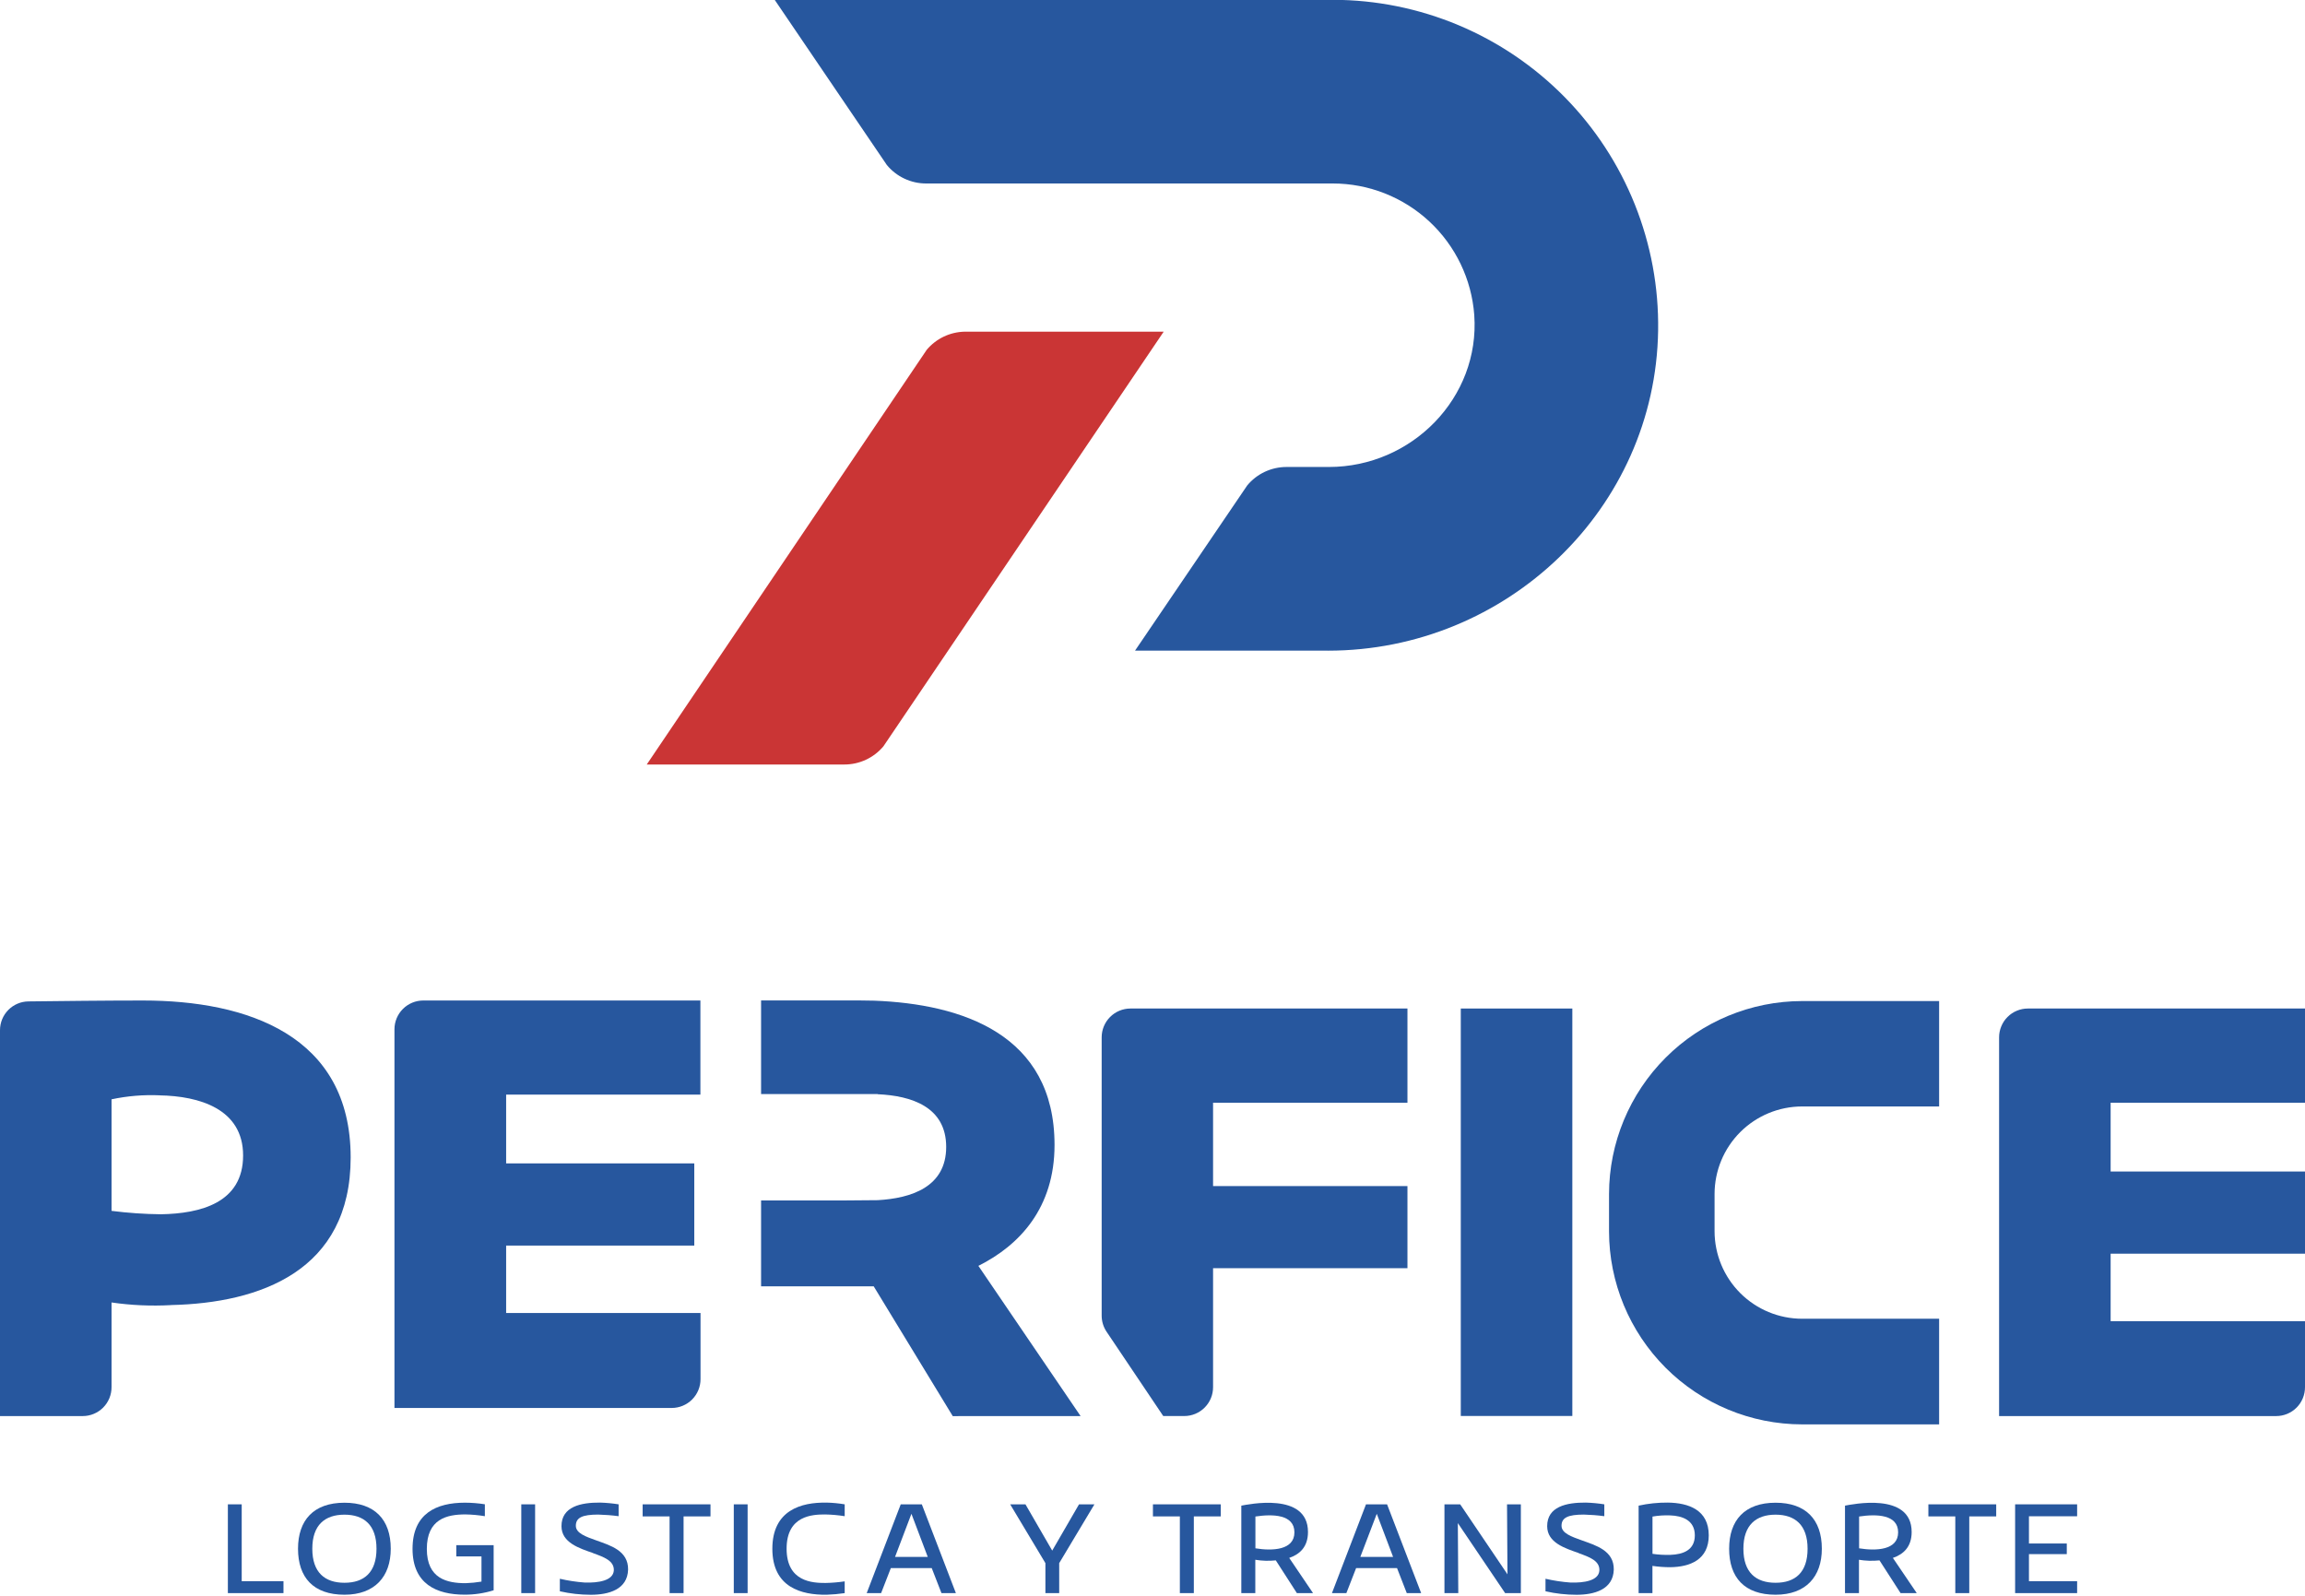
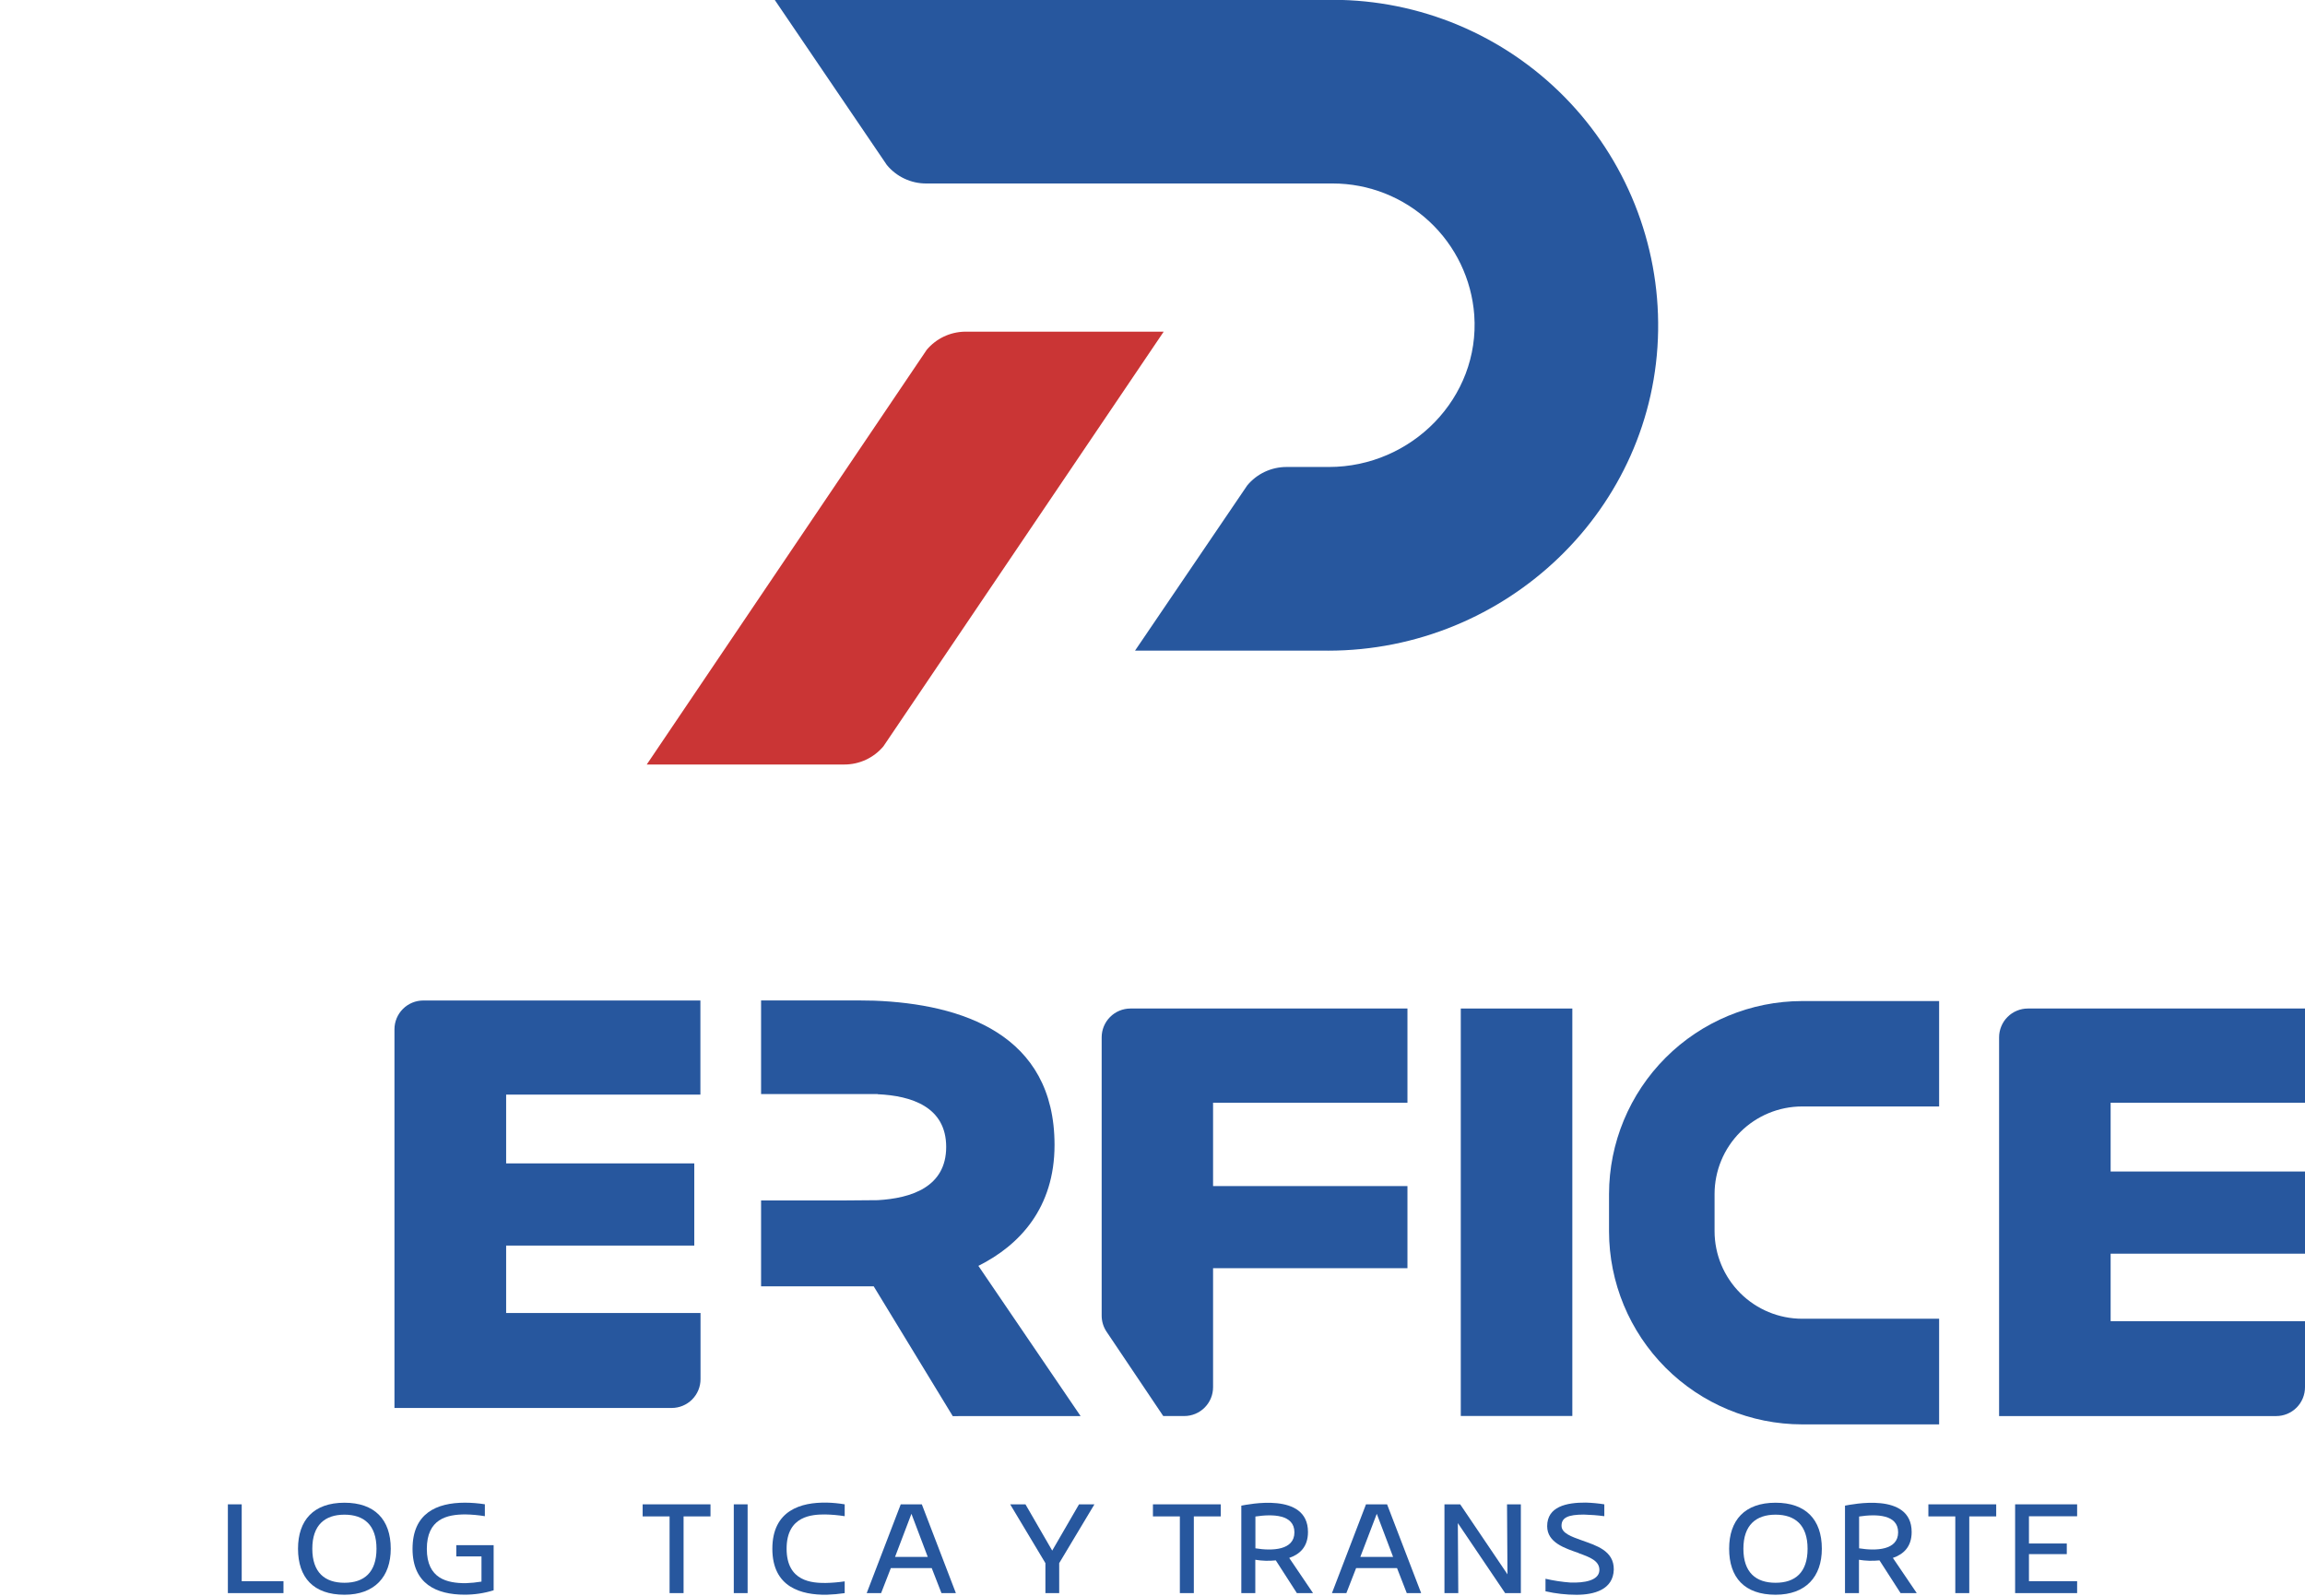
<svg xmlns="http://www.w3.org/2000/svg" width="130" height="90" viewBox="0 0 130 90" fill="none">
  <g clip-path="url(#clip0_1001_432)">
    <path d="M74.894 36.696H64.014L70.342 27.378C70.611 27.053 70.948 26.791 71.33 26.611C71.712 26.432 72.128 26.338 72.55 26.337H74.949C79.624 26.337 83.479 22.43 83.147 17.767C82.998 15.752 82.094 13.868 80.615 12.492C79.136 11.116 77.192 10.35 75.172 10.348H52.227C51.805 10.348 51.389 10.254 51.007 10.074C50.625 9.895 50.288 9.633 50.019 9.308L43.691 -0.01H75.172C77.606 -0.008 80.014 0.479 82.259 1.42C84.503 2.362 86.537 3.74 88.244 5.475C89.951 7.21 91.296 9.267 92.201 11.526C93.106 13.785 93.554 16.201 93.517 18.635C93.368 28.702 84.963 36.697 74.894 36.697" fill="#27579E" />
    <path d="M47.622 43.117H36.476L52.266 19.729C52.529 19.416 52.856 19.163 53.225 18.986C53.594 18.81 53.996 18.715 54.405 18.706H65.631L49.823 42.093C49.553 42.414 49.216 42.672 48.836 42.849C48.455 43.026 48.041 43.117 47.622 43.117Z" fill="#CA3535" />
    <path d="M15.988 89.176V89.849H12.852V84.842H13.632V89.176H15.988Z" fill="#27579E" />
    <path d="M22.038 87.346C22.038 88.922 21.134 89.94 19.427 89.94C17.679 89.94 16.808 88.971 16.808 87.346C16.808 85.746 17.679 84.751 19.427 84.751C21.118 84.751 22.038 85.688 22.038 87.346ZM21.234 87.346C21.234 86.009 20.528 85.425 19.427 85.425C18.326 85.425 17.614 86.007 17.614 87.346C17.614 88.685 18.32 89.266 19.427 89.266C20.534 89.266 21.234 88.684 21.234 87.346Z" fill="#27579E" />
    <path d="M27.841 87.146V89.69C27.312 89.855 26.761 89.938 26.207 89.937C24.613 89.937 23.267 89.329 23.267 87.351C23.267 85.349 24.622 84.749 26.223 84.749C26.599 84.75 26.975 84.781 27.346 84.839V85.511C26.983 85.451 26.615 85.417 26.247 85.411C25.206 85.411 24.073 85.665 24.073 87.357C24.073 89.048 25.229 89.289 26.263 89.289C26.562 89.279 26.86 89.249 27.155 89.2V87.779H25.734V87.146H27.841Z" fill="#27579E" />
-     <path d="M30.18 84.842H29.4V89.849H30.18V84.842Z" fill="#27579E" />
-     <path d="M33.45 87.591C32.679 87.321 31.667 87.009 31.667 86.073C31.667 84.973 32.75 84.735 33.85 84.744C34.198 84.755 34.546 84.787 34.89 84.842V85.511C34.509 85.46 34.126 85.43 33.741 85.42C32.838 85.42 32.477 85.593 32.477 86.052C32.477 86.471 33.043 86.667 33.618 86.872C34.414 87.161 35.44 87.447 35.424 88.523C35.391 89.656 34.315 89.943 33.322 89.943C32.734 89.942 32.148 89.877 31.575 89.746V89.04C32.036 89.147 32.505 89.218 32.977 89.253C33.732 89.278 34.587 89.155 34.62 88.564C34.636 88.022 34.07 87.82 33.446 87.594" fill="#27579E" />
    <path d="M40.071 85.523H38.553V89.849H37.764V85.523H36.245V84.842H40.071V85.523Z" fill="#27579E" />
    <path d="M42.165 84.842H41.385V89.849H42.165V84.842Z" fill="#27579E" />
    <path d="M46.614 84.744C46.958 84.752 47.301 84.785 47.64 84.842V85.511C47.276 85.453 46.908 85.42 46.54 85.413C45.818 85.413 44.364 85.471 44.364 87.345C44.364 89.219 45.834 89.277 46.556 89.277C46.919 89.27 47.281 89.24 47.64 89.186V89.85C47.3 89.9 46.958 89.93 46.614 89.941C45.201 89.957 43.56 89.531 43.56 87.348C43.56 85.165 45.195 84.72 46.614 84.746" fill="#27579E" />
    <path d="M53.098 89.849L52.548 88.437H50.243L49.694 89.849H48.881L50.801 84.842H51.99L53.911 89.849H53.098ZM50.48 87.806H52.324L51.404 85.376L50.48 87.806Z" fill="#27579E" />
    <path d="M59.738 88.158V89.849H58.96V88.158L56.973 84.842H57.835L59.344 87.452L60.856 84.842H61.725L59.738 88.158Z" fill="#27579E" />
    <path d="M68.85 85.523H67.331V89.849H66.543V85.523H65.025V84.842H68.85V85.523Z" fill="#27579E" />
    <path d="M74.054 89.849H73.143L71.954 88.003C71.569 88.043 71.18 88.032 70.798 87.969V89.849H70.009V84.916C70.346 84.859 73.769 84.112 73.769 86.403C73.769 87.239 73.31 87.658 72.711 87.864L74.054 89.849ZM70.804 87.323C71.764 87.479 73.004 87.43 73.004 86.421C73.004 85.411 71.788 85.38 70.804 85.529V87.323Z" fill="#27579E" />
    <path d="M79.341 89.849L78.791 88.437H76.484L75.934 89.849H75.121L77.041 84.842H78.23L80.152 89.849H79.341ZM76.722 87.806H78.569L77.649 85.376L76.722 87.806Z" fill="#27579E" />
    <path d="M85.775 84.842V89.849H84.888L82.221 85.9L82.246 89.849H81.466V84.842H82.353L85.02 88.789L84.995 84.842H85.775Z" fill="#27579E" />
    <path d="M89.042 87.591C88.271 87.321 87.259 87.009 87.259 86.073C87.259 84.973 88.342 84.735 89.442 84.744C89.79 84.755 90.138 84.787 90.482 84.842V85.511C90.101 85.46 89.717 85.43 89.332 85.42C88.43 85.42 88.069 85.593 88.069 86.052C88.069 86.471 88.635 86.667 89.209 86.872C90.005 87.161 91.032 87.447 91.016 88.523C90.983 89.656 89.907 89.943 88.914 89.943C88.326 89.943 87.739 89.877 87.165 89.746V89.04C87.627 89.147 88.097 89.218 88.569 89.253C89.324 89.278 90.177 89.155 90.204 88.564C90.221 88.022 89.654 87.82 89.03 87.594" fill="#27579E" />
-     <path d="M92.417 84.916C92.959 84.797 93.512 84.739 94.067 84.744C95.232 84.76 96.373 85.154 96.373 86.591C96.373 87.969 95.314 88.375 94.197 88.388C93.862 88.388 93.527 88.363 93.196 88.314V89.849H92.417V84.916ZM94.2 85.466C93.865 85.453 93.529 85.474 93.199 85.532V87.633C93.536 87.684 93.876 87.703 94.217 87.691C94.897 87.666 95.587 87.444 95.587 86.591C95.587 85.738 94.881 85.49 94.2 85.466Z" fill="#27579E" />
    <path d="M102.75 87.346C102.75 88.922 101.848 89.94 100.14 89.94C98.391 89.94 97.522 88.971 97.522 87.346C97.522 85.746 98.391 84.751 100.14 84.751C101.832 84.751 102.75 85.688 102.75 87.346ZM101.946 87.346C101.946 86.009 101.24 85.425 100.14 85.425C99.041 85.425 98.326 86.007 98.326 87.346C98.326 88.685 99.032 89.266 100.14 89.266C101.249 89.266 101.946 88.684 101.946 87.346Z" fill="#27579E" />
    <path d="M108.103 89.849H107.191L106.002 88.003C105.616 88.043 105.227 88.032 104.844 87.969V89.849H104.056V84.916C104.394 84.859 107.816 84.112 107.816 86.403C107.816 87.239 107.356 87.658 106.757 87.864L108.103 89.849ZM104.852 87.323C105.813 87.479 107.053 87.43 107.053 86.421C107.053 85.411 105.837 85.38 104.852 85.529V87.323Z" fill="#27579E" />
    <path d="M112.584 85.523H111.065V89.849H110.277V85.523H108.759V84.842H112.584V85.523Z" fill="#27579E" />
    <path d="M114.431 85.515V87.051H116.565V87.65H114.431V89.176H117.148V89.849H113.651V84.842H117.148V85.515H114.431Z" fill="#27579E" />
-     <path d="M9.644 73.606C8.524 73.668 7.401 73.618 6.291 73.457V78.229C6.292 78.443 6.251 78.655 6.17 78.854C6.089 79.052 5.97 79.232 5.819 79.384C5.668 79.536 5.488 79.657 5.29 79.739C5.093 79.821 4.881 79.864 4.666 79.864H7.7424e-07V58.102C-0 57.675 0.168 57.264 0.468 56.96C0.769 56.656 1.177 56.482 1.605 56.478C3.313 56.457 6.041 56.427 8.062 56.427C13.938 56.427 19.777 58.386 19.777 65.28C19.777 71.684 14.655 73.493 9.644 73.603M9.005 61.774C8.094 61.735 7.182 61.81 6.291 62V68.291C7.215 68.409 8.146 68.473 9.077 68.483C11.306 68.444 13.711 67.842 13.711 65.167C13.711 62.531 11.225 61.815 9.003 61.777" fill="#27579E" />
    <path d="M28.546 61.733V65.613H39.157V70.247H28.546V74.051H39.509V77.783C39.509 78.214 39.337 78.627 39.032 78.932C38.727 79.236 38.314 79.407 37.883 79.407H22.247V58.052C22.247 57.621 22.419 57.208 22.723 56.903C23.028 56.598 23.441 56.427 23.872 56.427H39.502V61.733H28.546Z" fill="#27579E" />
    <path d="M88.678 56.879H82.387V79.859H88.678V56.879Z" fill="#27579E" />
    <path d="M119.038 62.191V66.072H130V70.706H119.038V74.513H130V78.229C130.001 78.443 129.96 78.655 129.879 78.854C129.798 79.052 129.679 79.232 129.528 79.384C129.377 79.536 129.197 79.657 129 79.739C128.802 79.821 128.59 79.864 128.376 79.864H112.747V58.505C112.747 58.291 112.789 58.08 112.871 57.883C112.952 57.685 113.072 57.506 113.223 57.355C113.373 57.204 113.553 57.084 113.75 57.003C113.947 56.921 114.158 56.879 114.372 56.879H130V62.191H119.038Z" fill="#27579E" />
    <path d="M109.365 80.333H101.637C98.75 80.33 95.982 79.182 93.941 77.141C91.9 75.099 90.751 72.331 90.748 69.444V67.347C90.751 64.46 91.9 61.693 93.941 59.651C95.982 57.61 98.75 56.462 101.637 56.458H109.365V62.403H101.637C100.328 62.404 99.073 62.925 98.147 63.85C97.222 64.776 96.701 66.031 96.7 67.34V69.437C96.701 70.746 97.222 72.001 98.147 72.927C99.073 73.853 100.328 74.374 101.637 74.375H109.365V80.333Z" fill="#27579E" />
    <path d="M79.379 62.191V56.879H63.751C63.321 56.881 62.909 57.053 62.606 57.358C62.303 57.663 62.133 58.075 62.133 58.505V74.2C62.133 74.523 62.229 74.838 62.409 75.106L65.606 79.862H66.794C67.008 79.862 67.22 79.819 67.417 79.737C67.615 79.654 67.794 79.534 67.944 79.382C68.095 79.23 68.214 79.05 68.295 78.853C68.376 78.655 68.417 78.443 68.416 78.229V71.525H79.379V66.891H68.416V62.191H79.379Z" fill="#27579E" />
    <path d="M60.944 79.864L55.18 71.393C57.515 70.225 59.475 68.114 59.475 64.574C59.475 58.321 54.238 56.625 49.303 56.436C49.035 56.427 48.766 56.424 48.499 56.424H42.924V61.703H49.5V61.713C51.395 61.797 53.364 62.419 53.364 64.686C53.364 66.952 51.383 67.582 49.5 67.688L47.547 67.704H42.924V72.547H49.276L53.734 79.867L60.944 79.864Z" fill="#27579E" />
  </g>
  <defs>
    <clipPath id="clip0_1001_432">
      <rect width="130" height="89.94" fill="white" />
    </clipPath>
  </defs>
</svg>